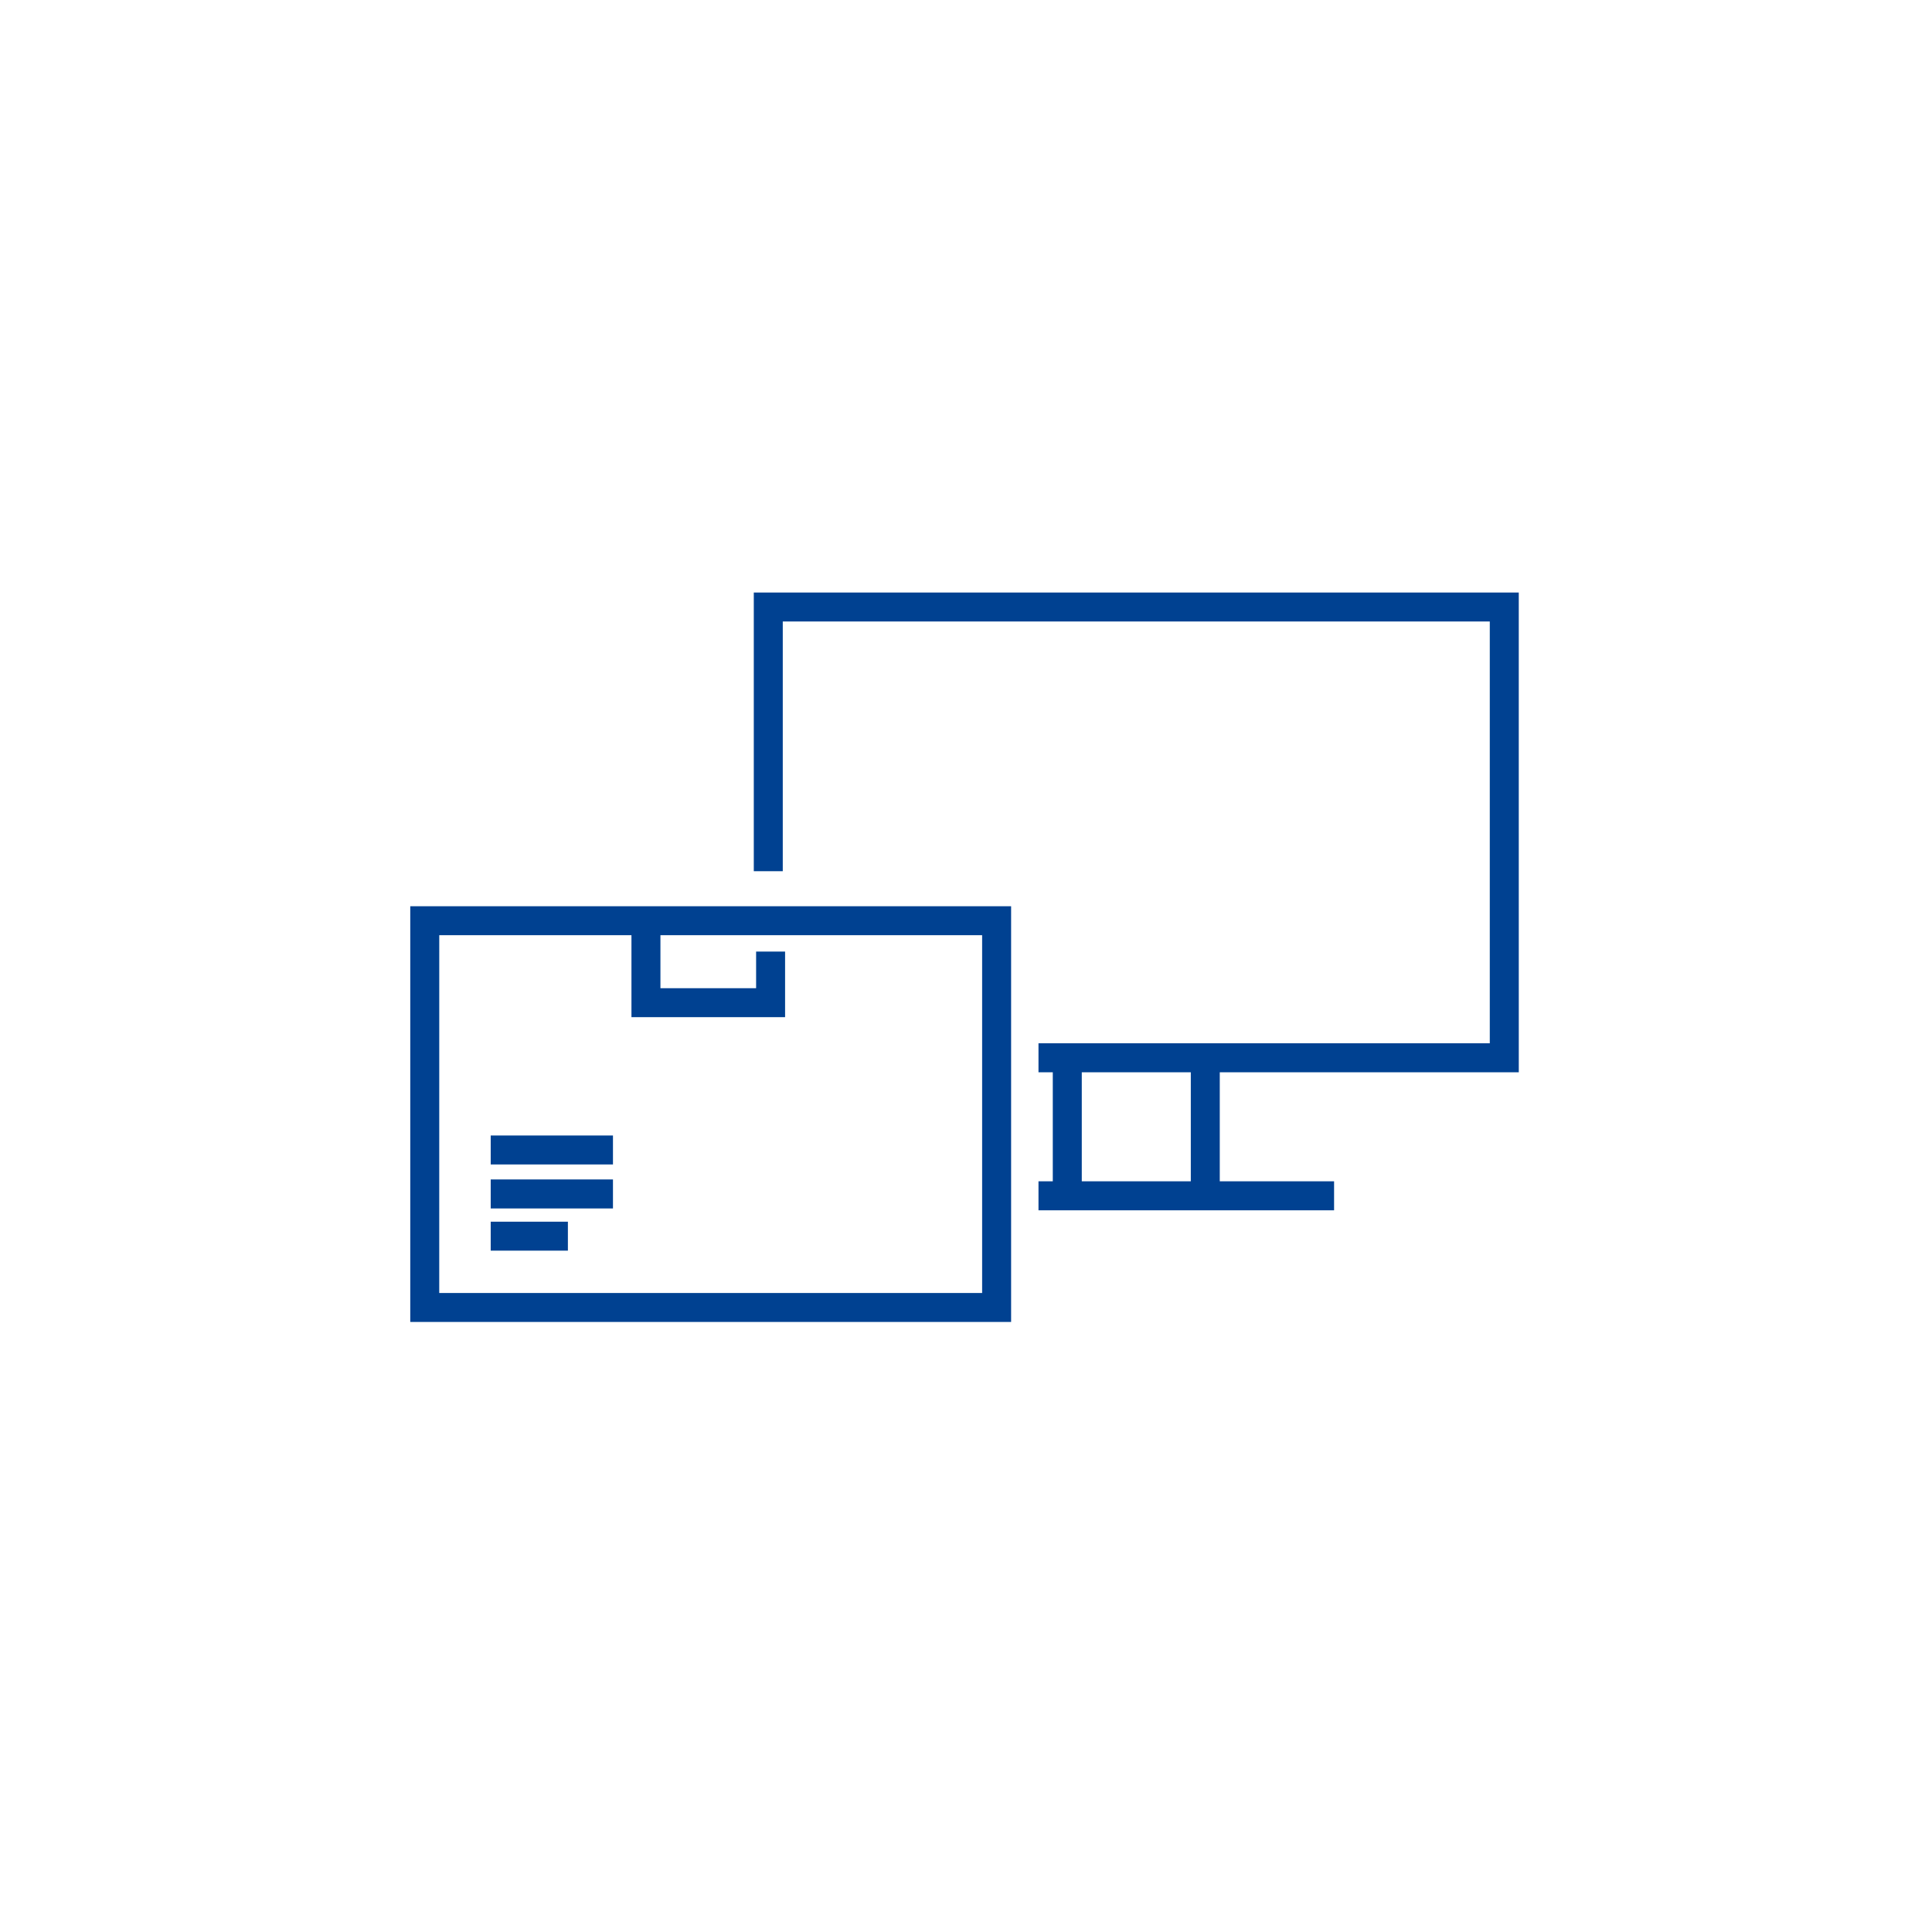
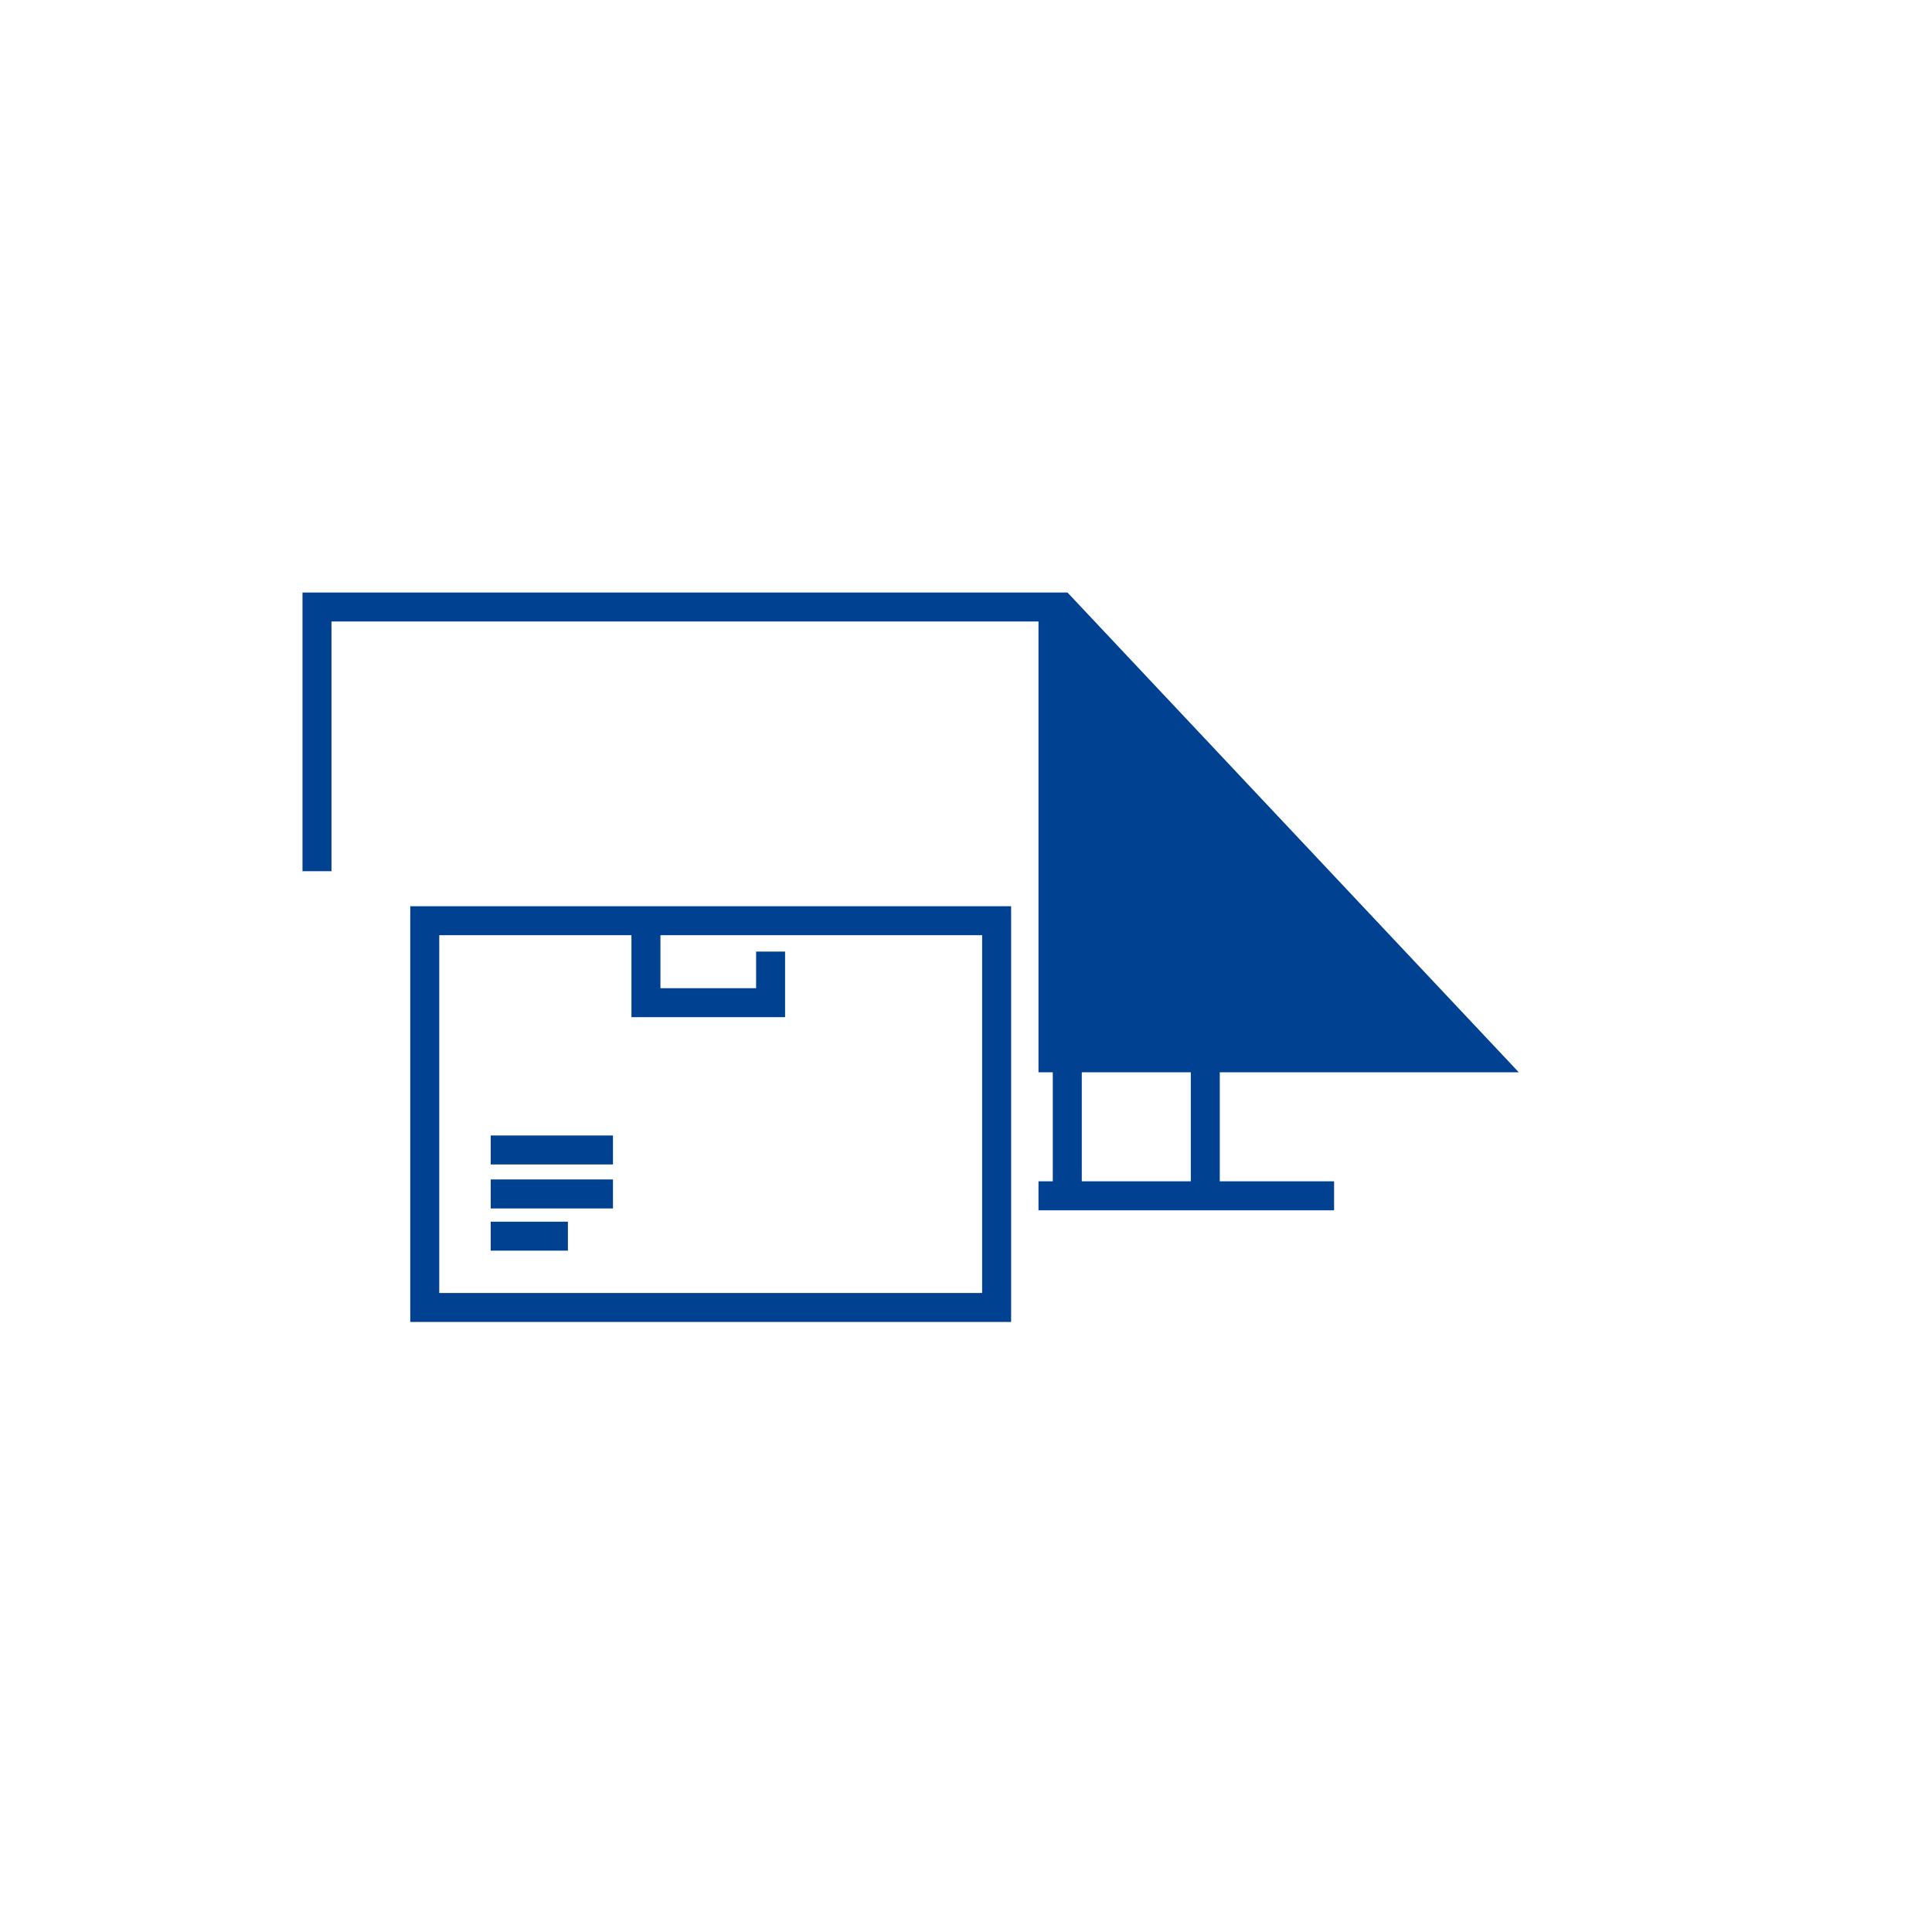
<svg xmlns="http://www.w3.org/2000/svg" fill="none" height="100" viewBox="0 0 100 100" width="100">
-   <path d="m52.335 68.424h-31.1v-21.518h31.1zm-29.6-1.5h28.1v-18.518h-16.651v2.743h4.952v-1.897h1.5v3.397h-7.952v-4.243h-9.948zm6.659-2.19h-3.995v-1.5h3.995zm49.218-9.233h-15.477v5.643h5.917v1.5h-15.3v-1.5h.74v-5.643h-.74v-1.5h23.359v-21.833h-36.595v12.926h-1.5v-14.426h39.595zm-46.885 7.048h-6.328v-1.5h6.328zm24.266-1.405h5.643v-5.643h-5.643zm-24.266-.871h-6.328v-1.5h6.328z" fill="#004191" />
+   <path d="m52.335 68.424h-31.1v-21.518h31.1zm-29.6-1.5h28.1v-18.518h-16.651v2.743h4.952v-1.897h1.5v3.397h-7.952v-4.243h-9.948zm6.659-2.19h-3.995v-1.5h3.995zm49.218-9.233h-15.477v5.643h5.917v1.5h-15.3v-1.5h.74v-5.643h-.74v-1.5v-21.833h-36.595v12.926h-1.5v-14.426h39.595zm-46.885 7.048h-6.328v-1.5h6.328zm24.266-1.405h5.643v-5.643h-5.643zm-24.266-.871h-6.328v-1.5h6.328z" fill="#004191" />
</svg>